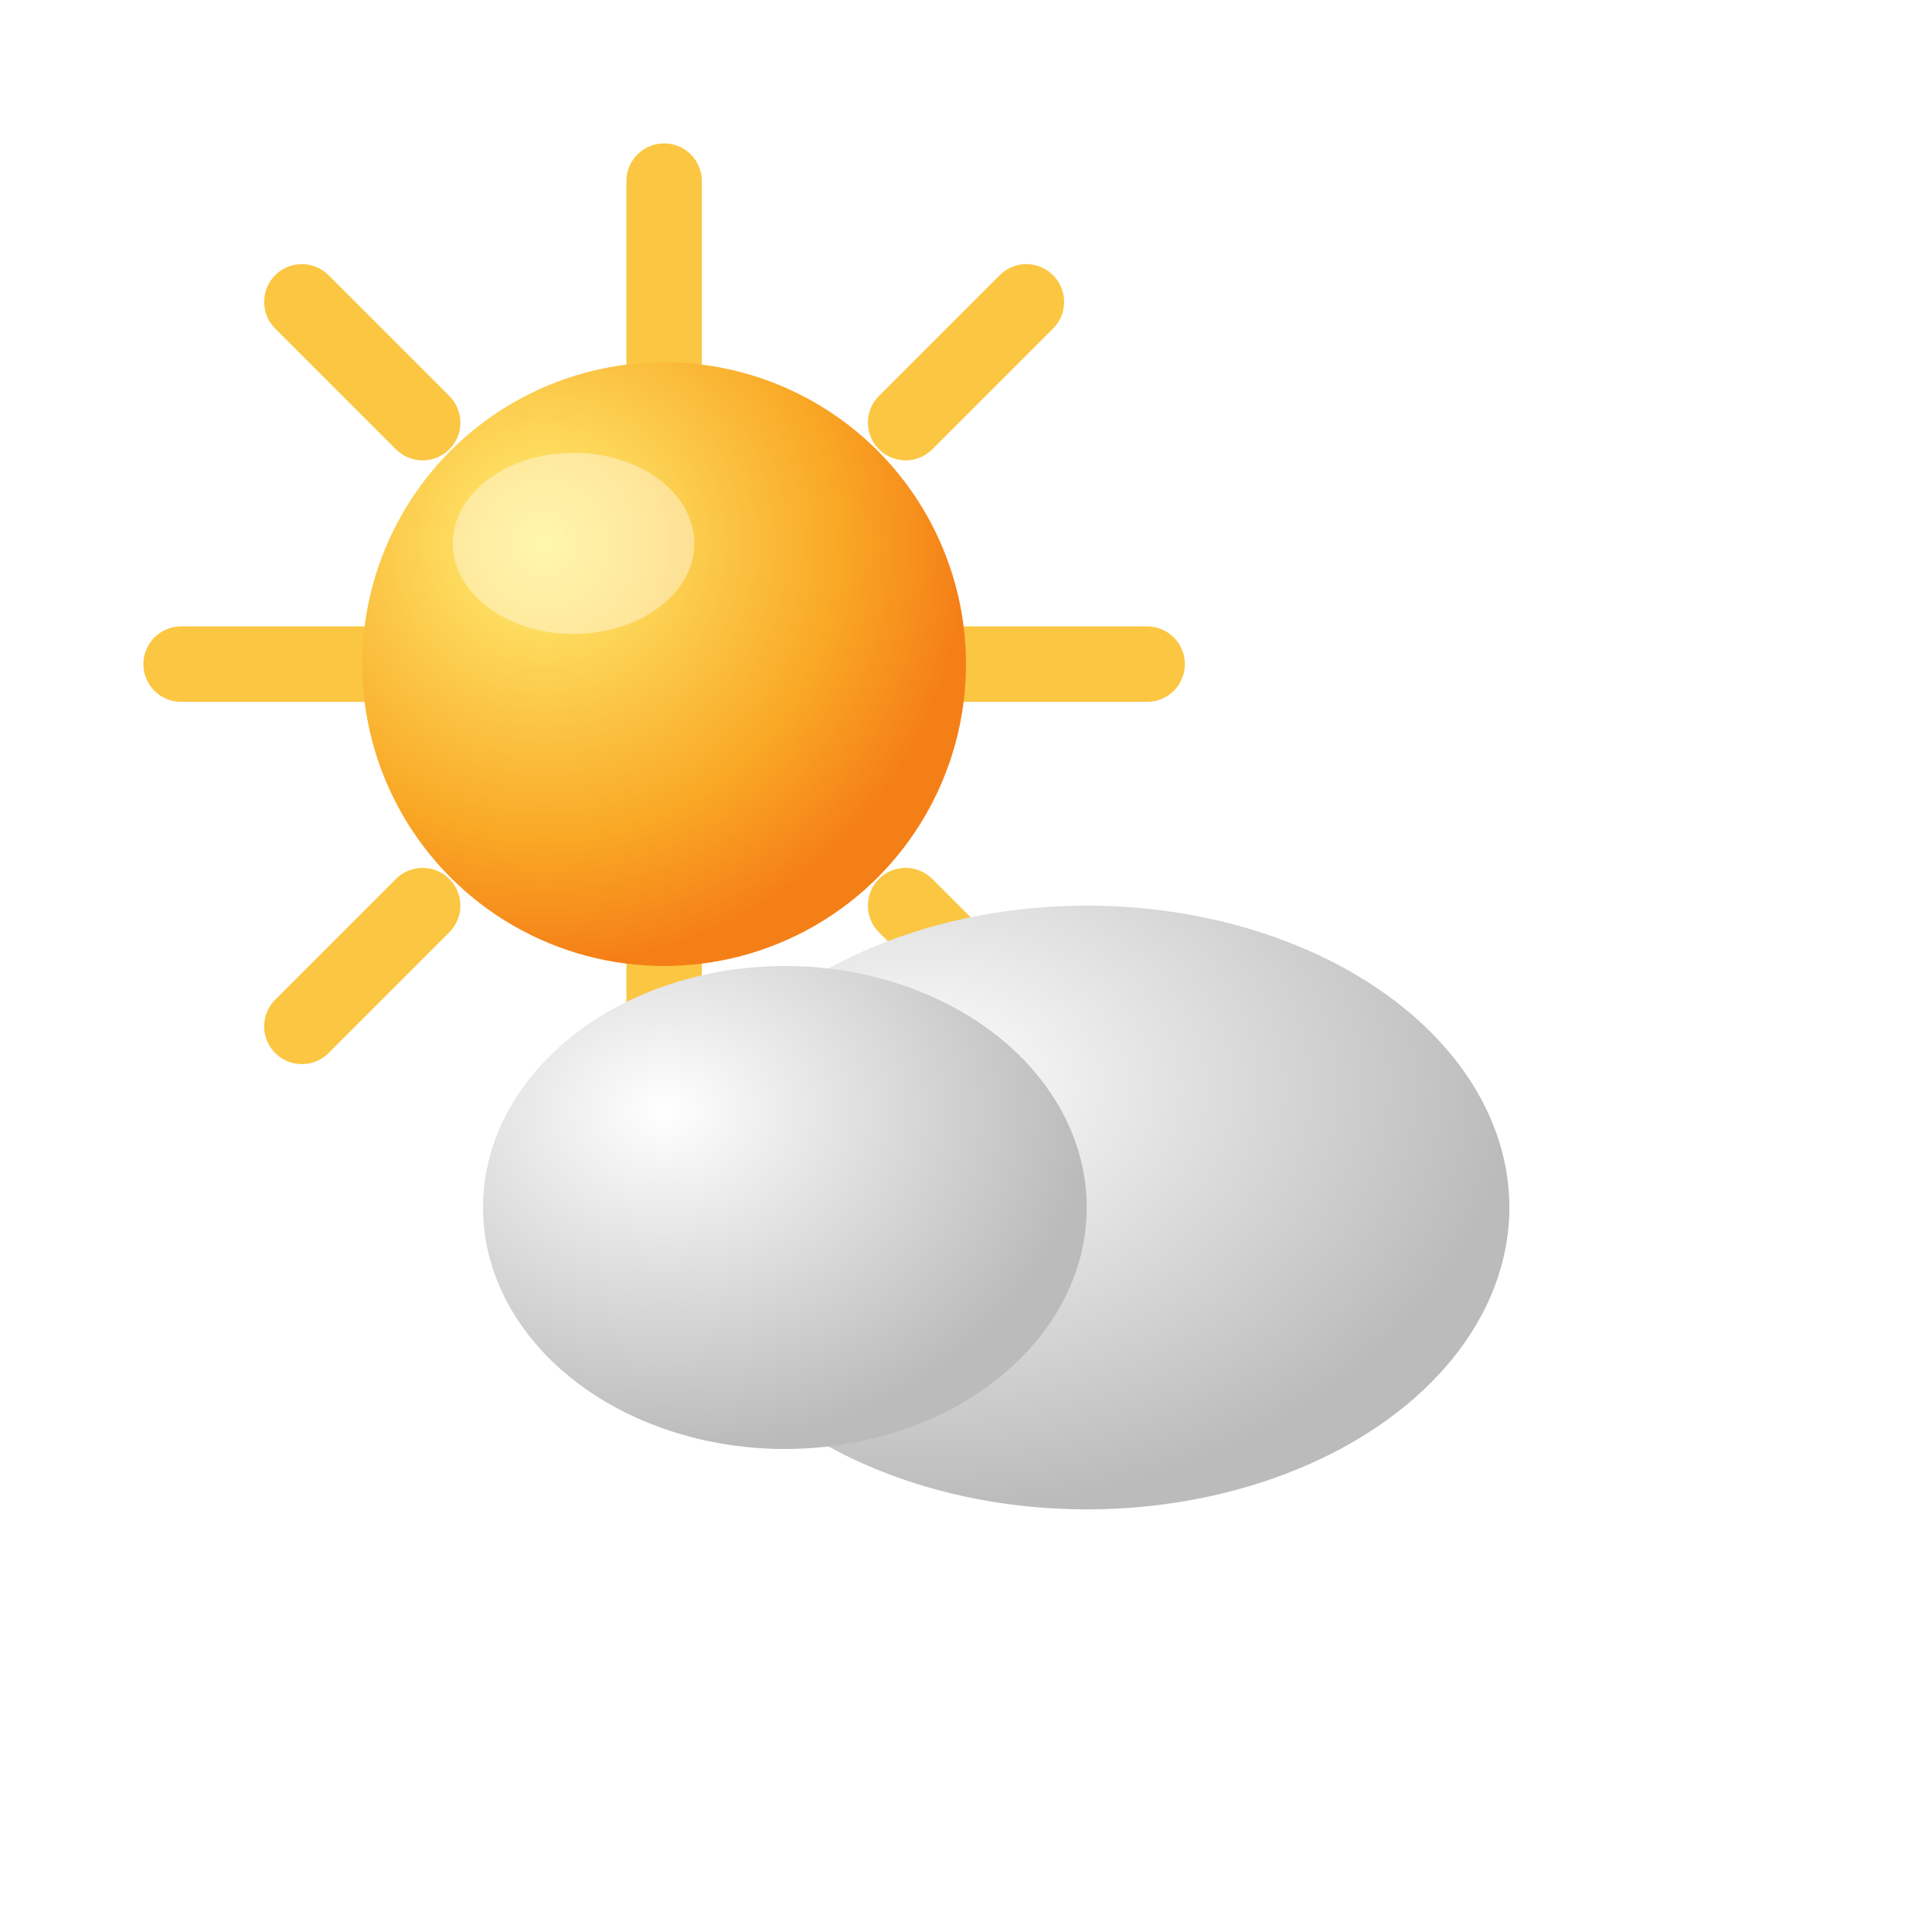
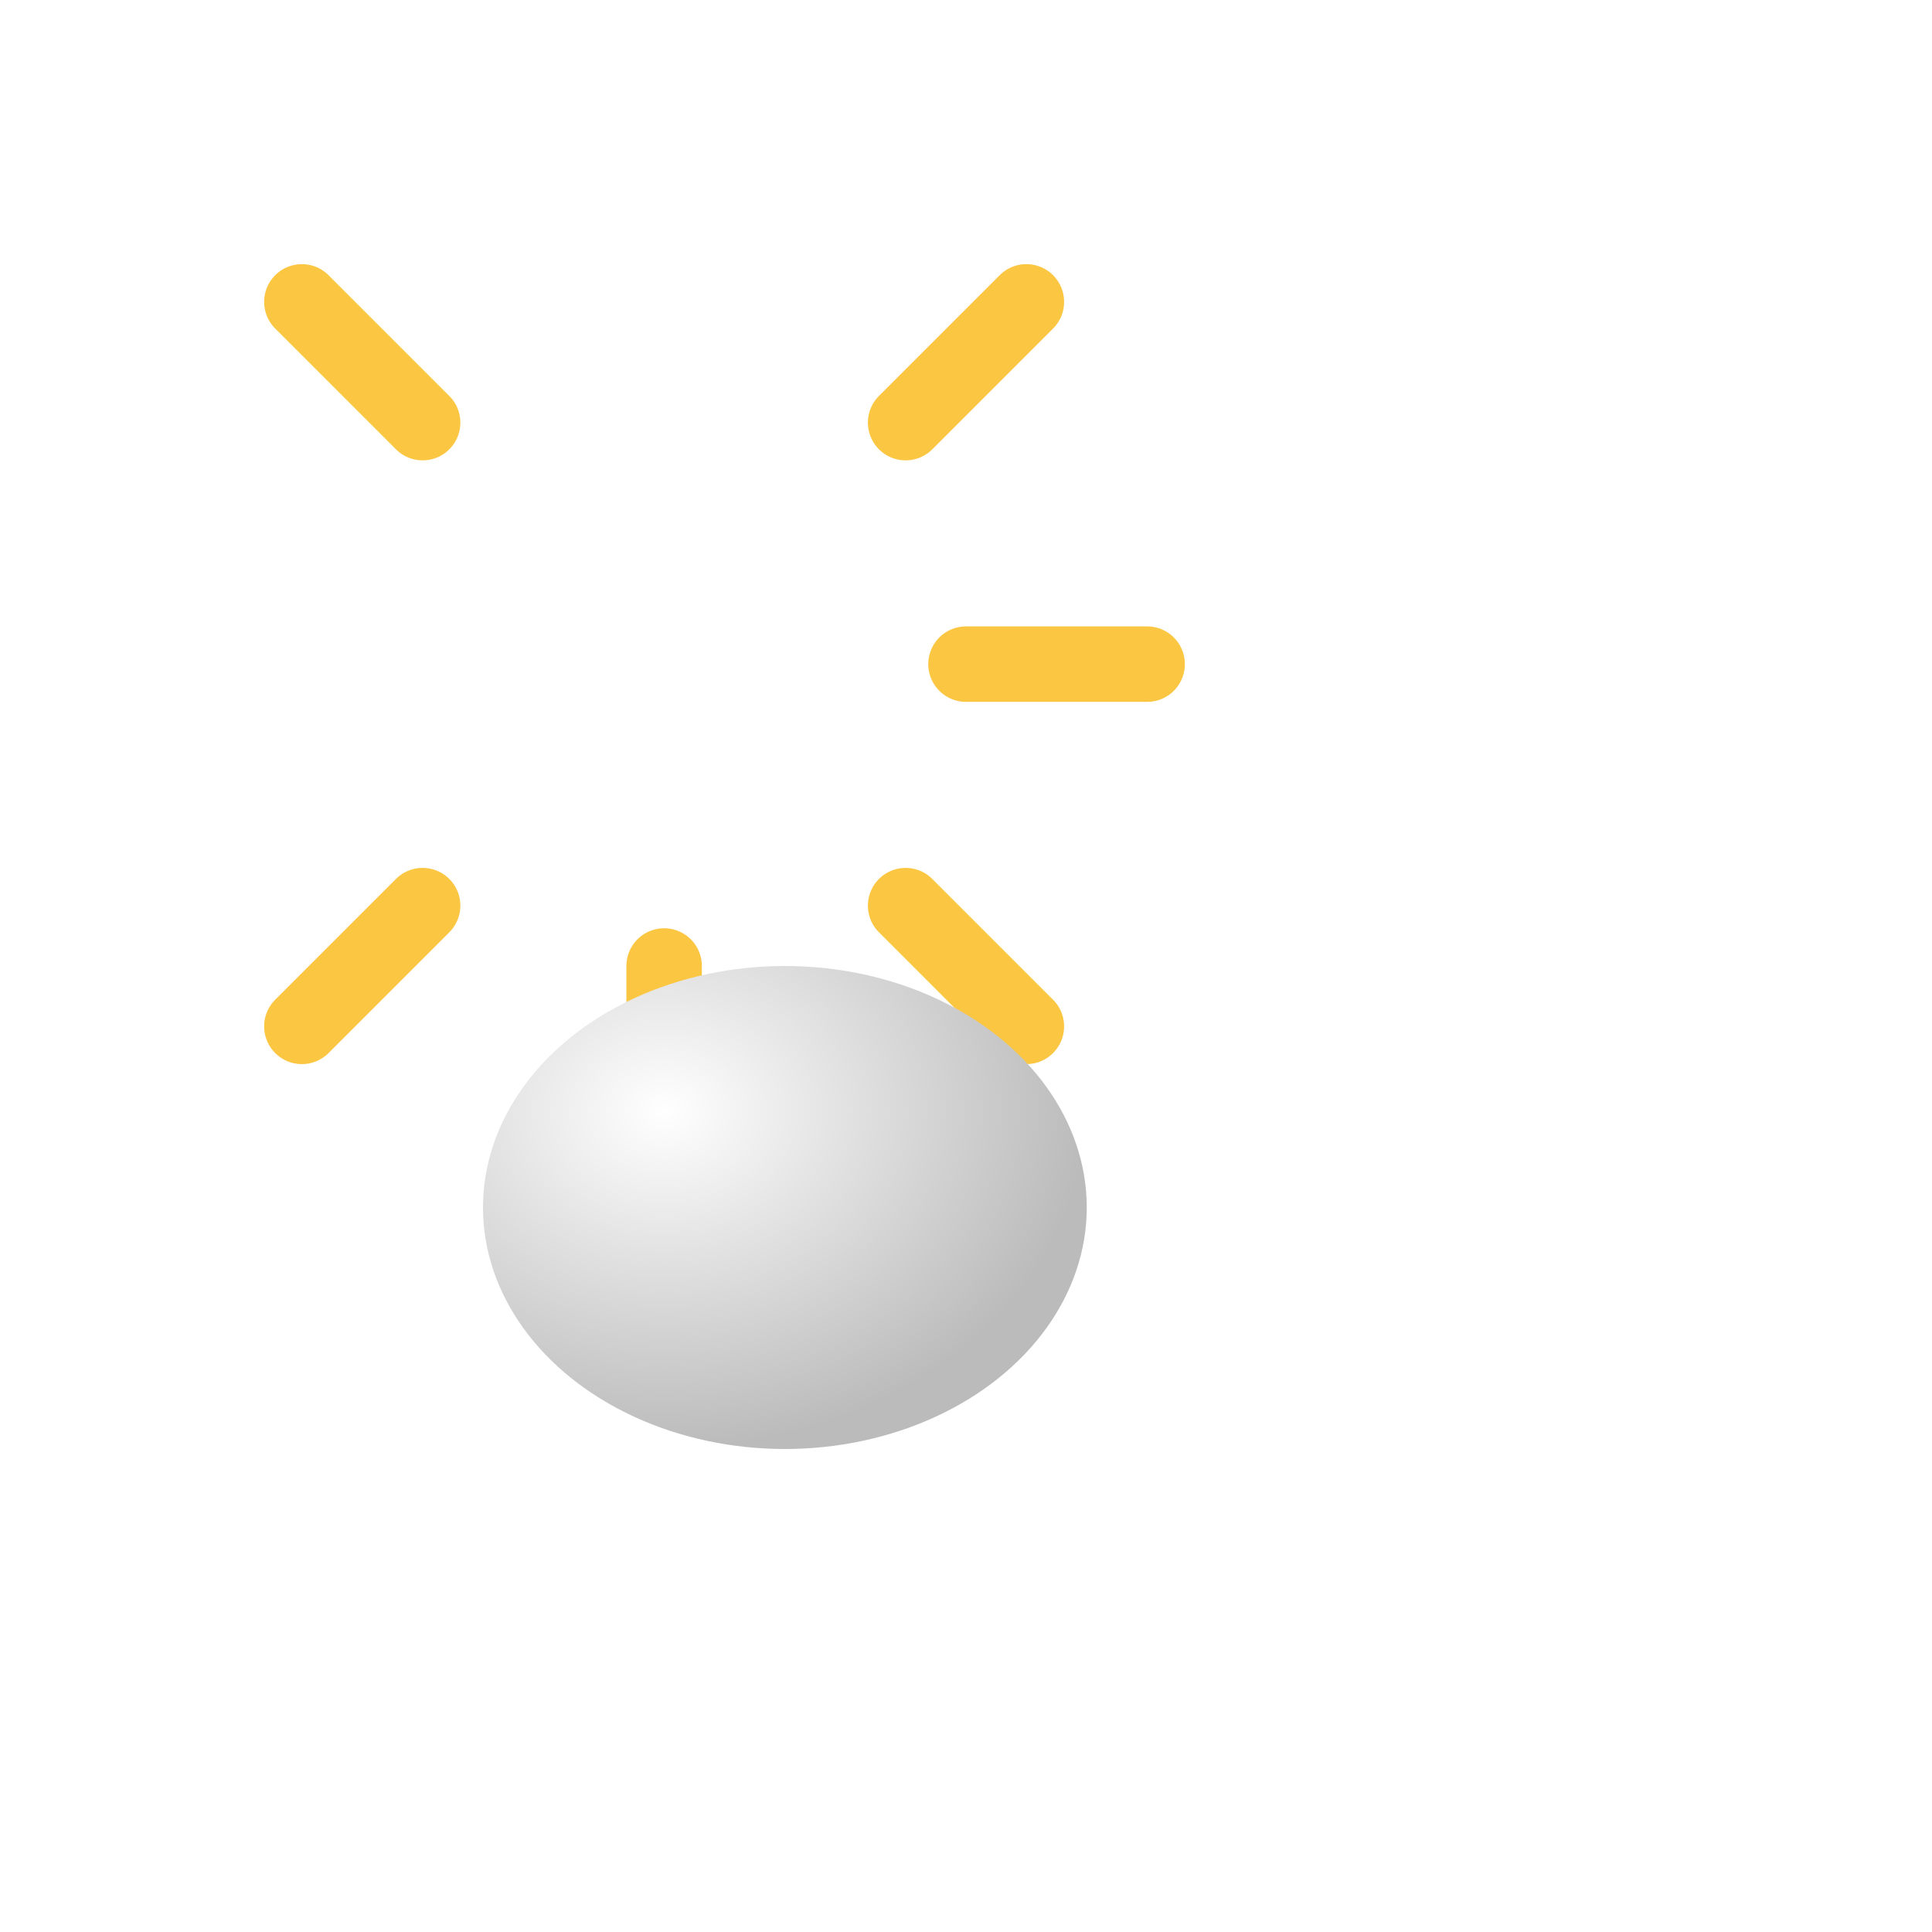
<svg xmlns="http://www.w3.org/2000/svg" width="128" height="128" viewBox="0 0 64 64">
  <defs>
    <radialGradient id="sunGrad2" cx="30%" cy="30%" r="70%">
      <stop offset="0%" stop-color="#fff176" />
      <stop offset="70%" stop-color="#f9a825" />
      <stop offset="100%" stop-color="#f57f17" />
    </radialGradient>
    <radialGradient id="cloudGrad2" cx="30%" cy="30%" r="70%">
      <stop offset="0%" stop-color="#fff" />
      <stop offset="100%" stop-color="#bbb" />
    </radialGradient>
    <filter id="shadow2" x="-50%" y="-50%" width="200%" height="200%">
      <feDropShadow dx="2" dy="3" stdDeviation="3" flood-color="#555" flood-opacity="0.5" />
    </filter>
  </defs>
  <g stroke="#fbc02d" stroke-width="2.5" stroke-linecap="round" opacity="0.9">
-     <line x1="22" y1="6" x2="22" y2="12" />
    <line x1="22" y1="32" x2="22" y2="38" />
-     <line x1="6" y1="22" x2="12" y2="22" />
    <line x1="32" y1="22" x2="38" y2="22" />
    <line x1="10" y1="10" x2="14" y2="14" />
    <line x1="30" y1="30" x2="34" y2="34" />
    <line x1="10" y1="34" x2="14" y2="30" />
    <line x1="30" y1="14" x2="34" y2="10" />
  </g>
-   <circle cx="22" cy="22" r="10" fill="url(#sunGrad2)" filter="url(#shadow2)" />
-   <ellipse cx="19" cy="18" rx="4" ry="3" fill="white" opacity="0.4" />
  <g filter="url(#shadow2)">
-     <ellipse cx="36" cy="40" rx="14" ry="10" fill="url(#cloudGrad2)" />
    <ellipse cx="26" cy="40" rx="10" ry="8" fill="url(#cloudGrad2)" />
  </g>
</svg>